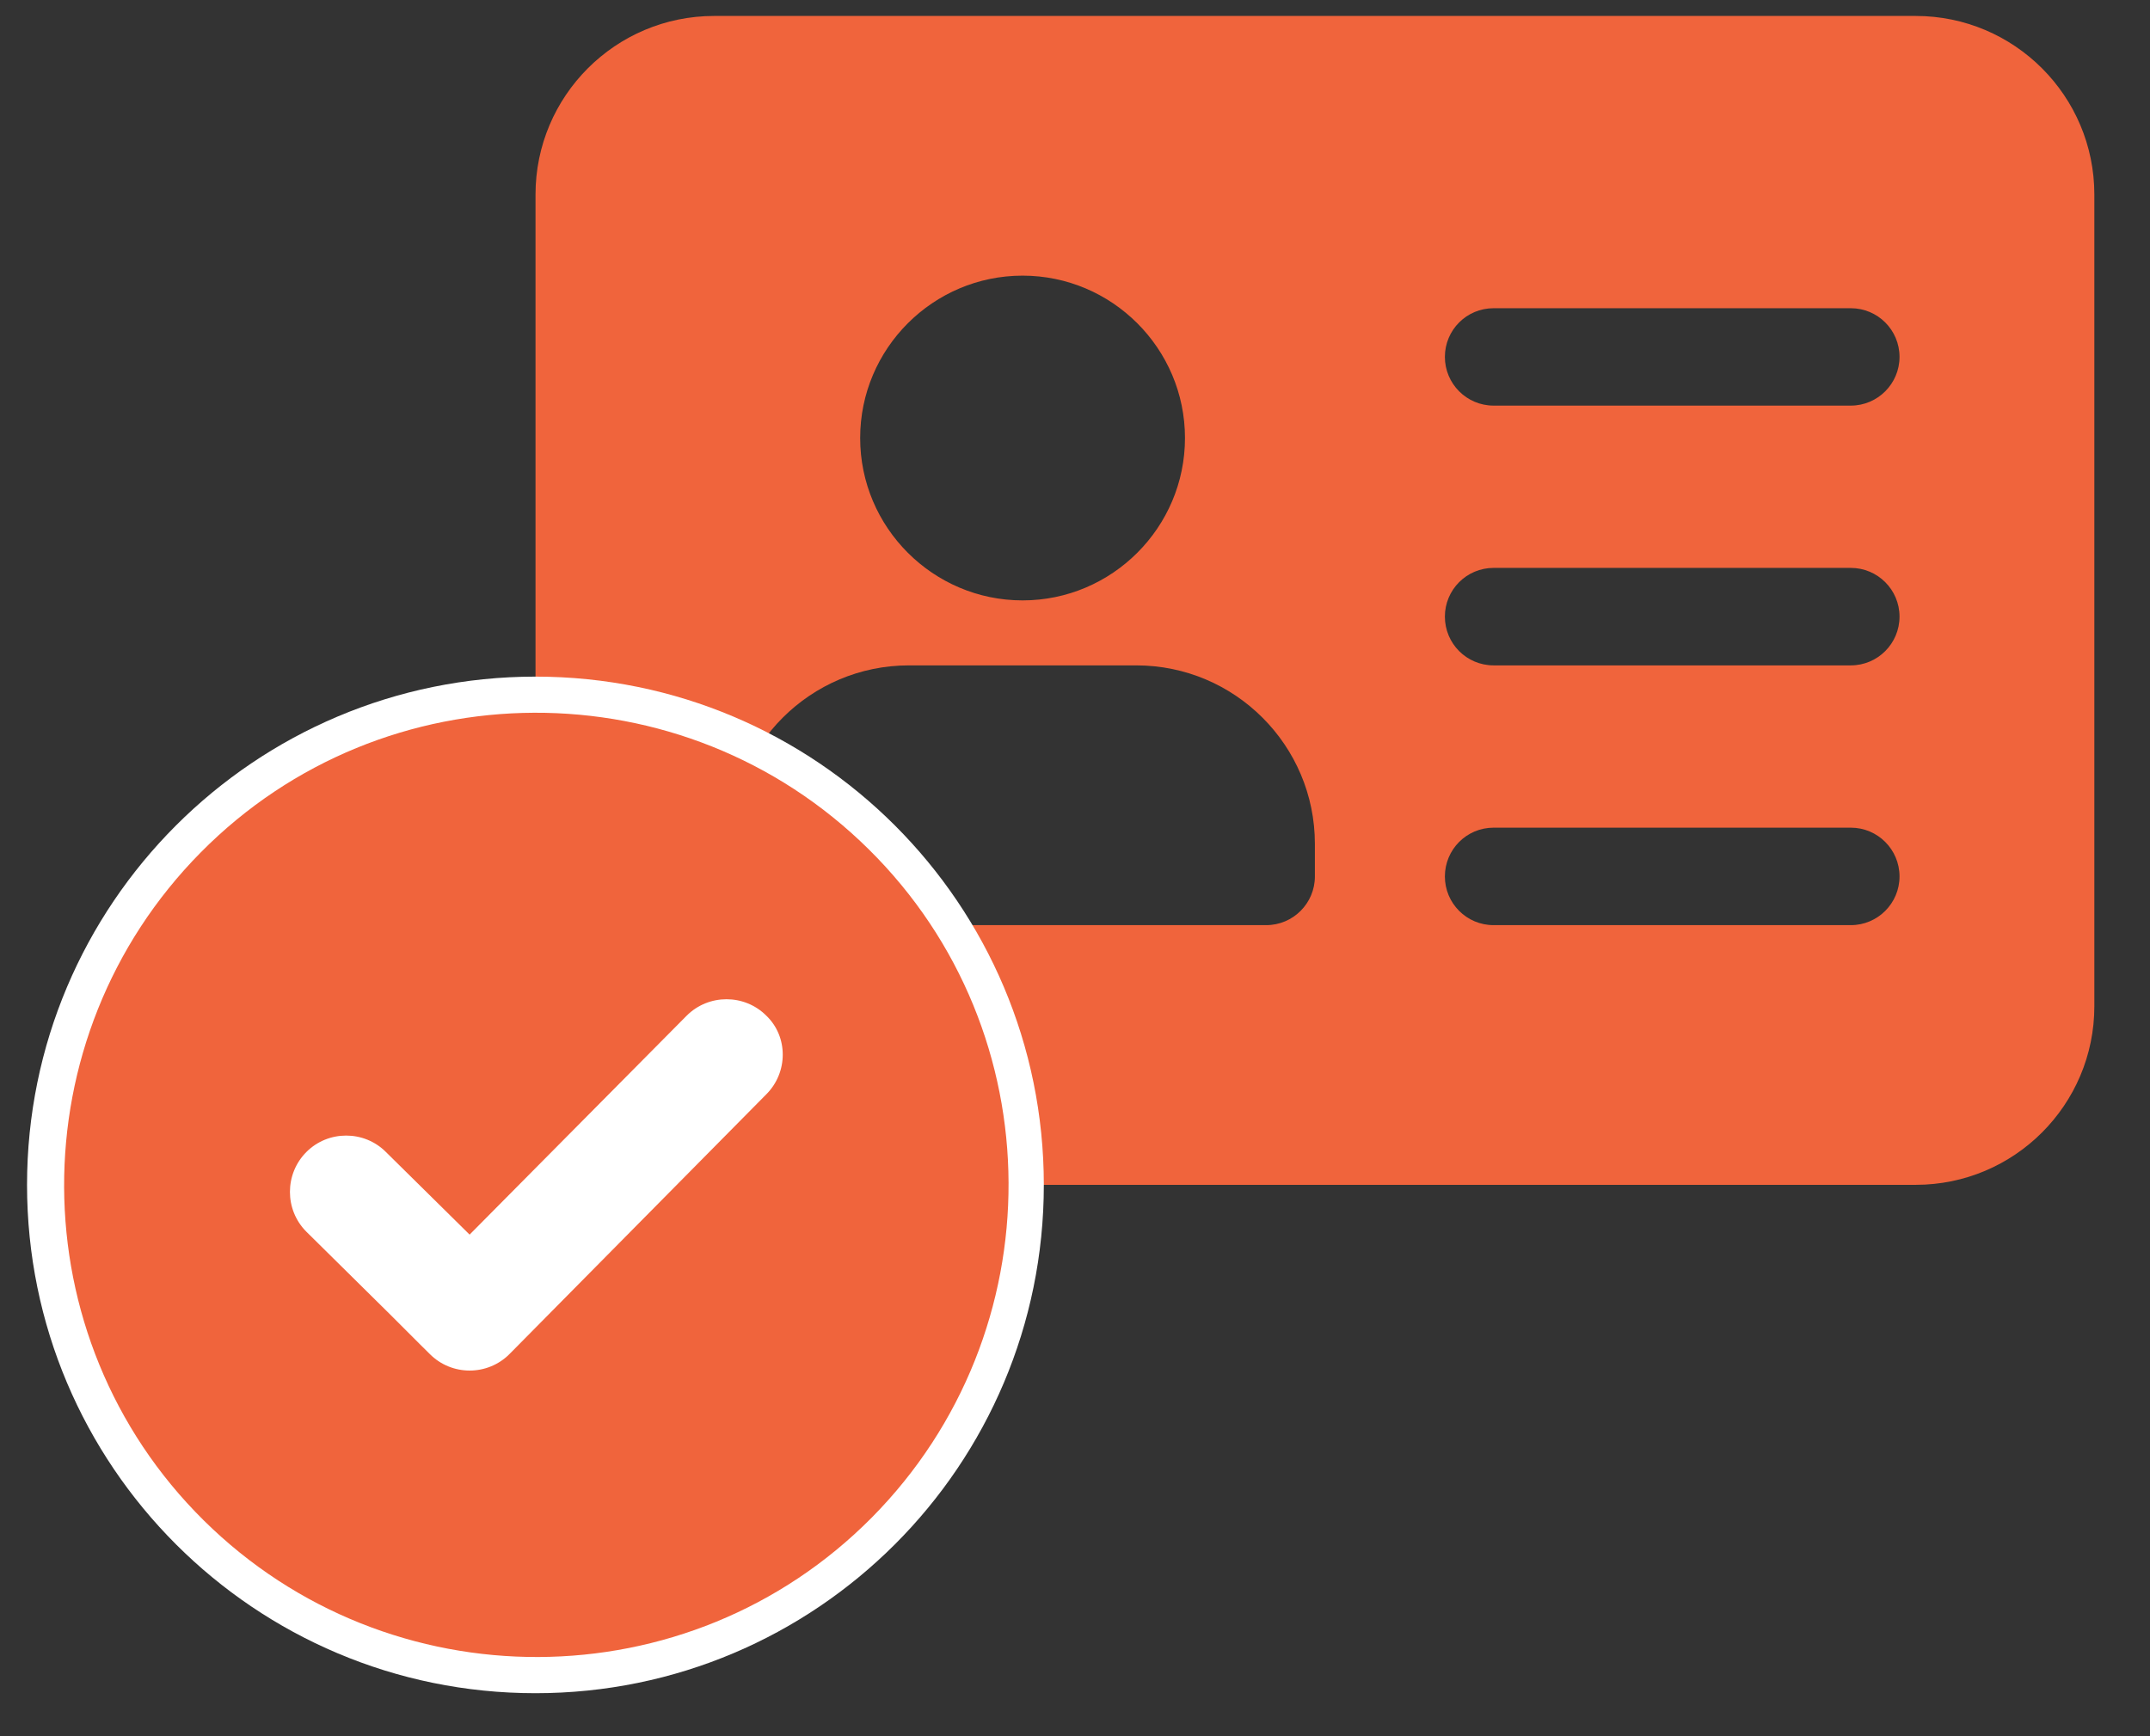
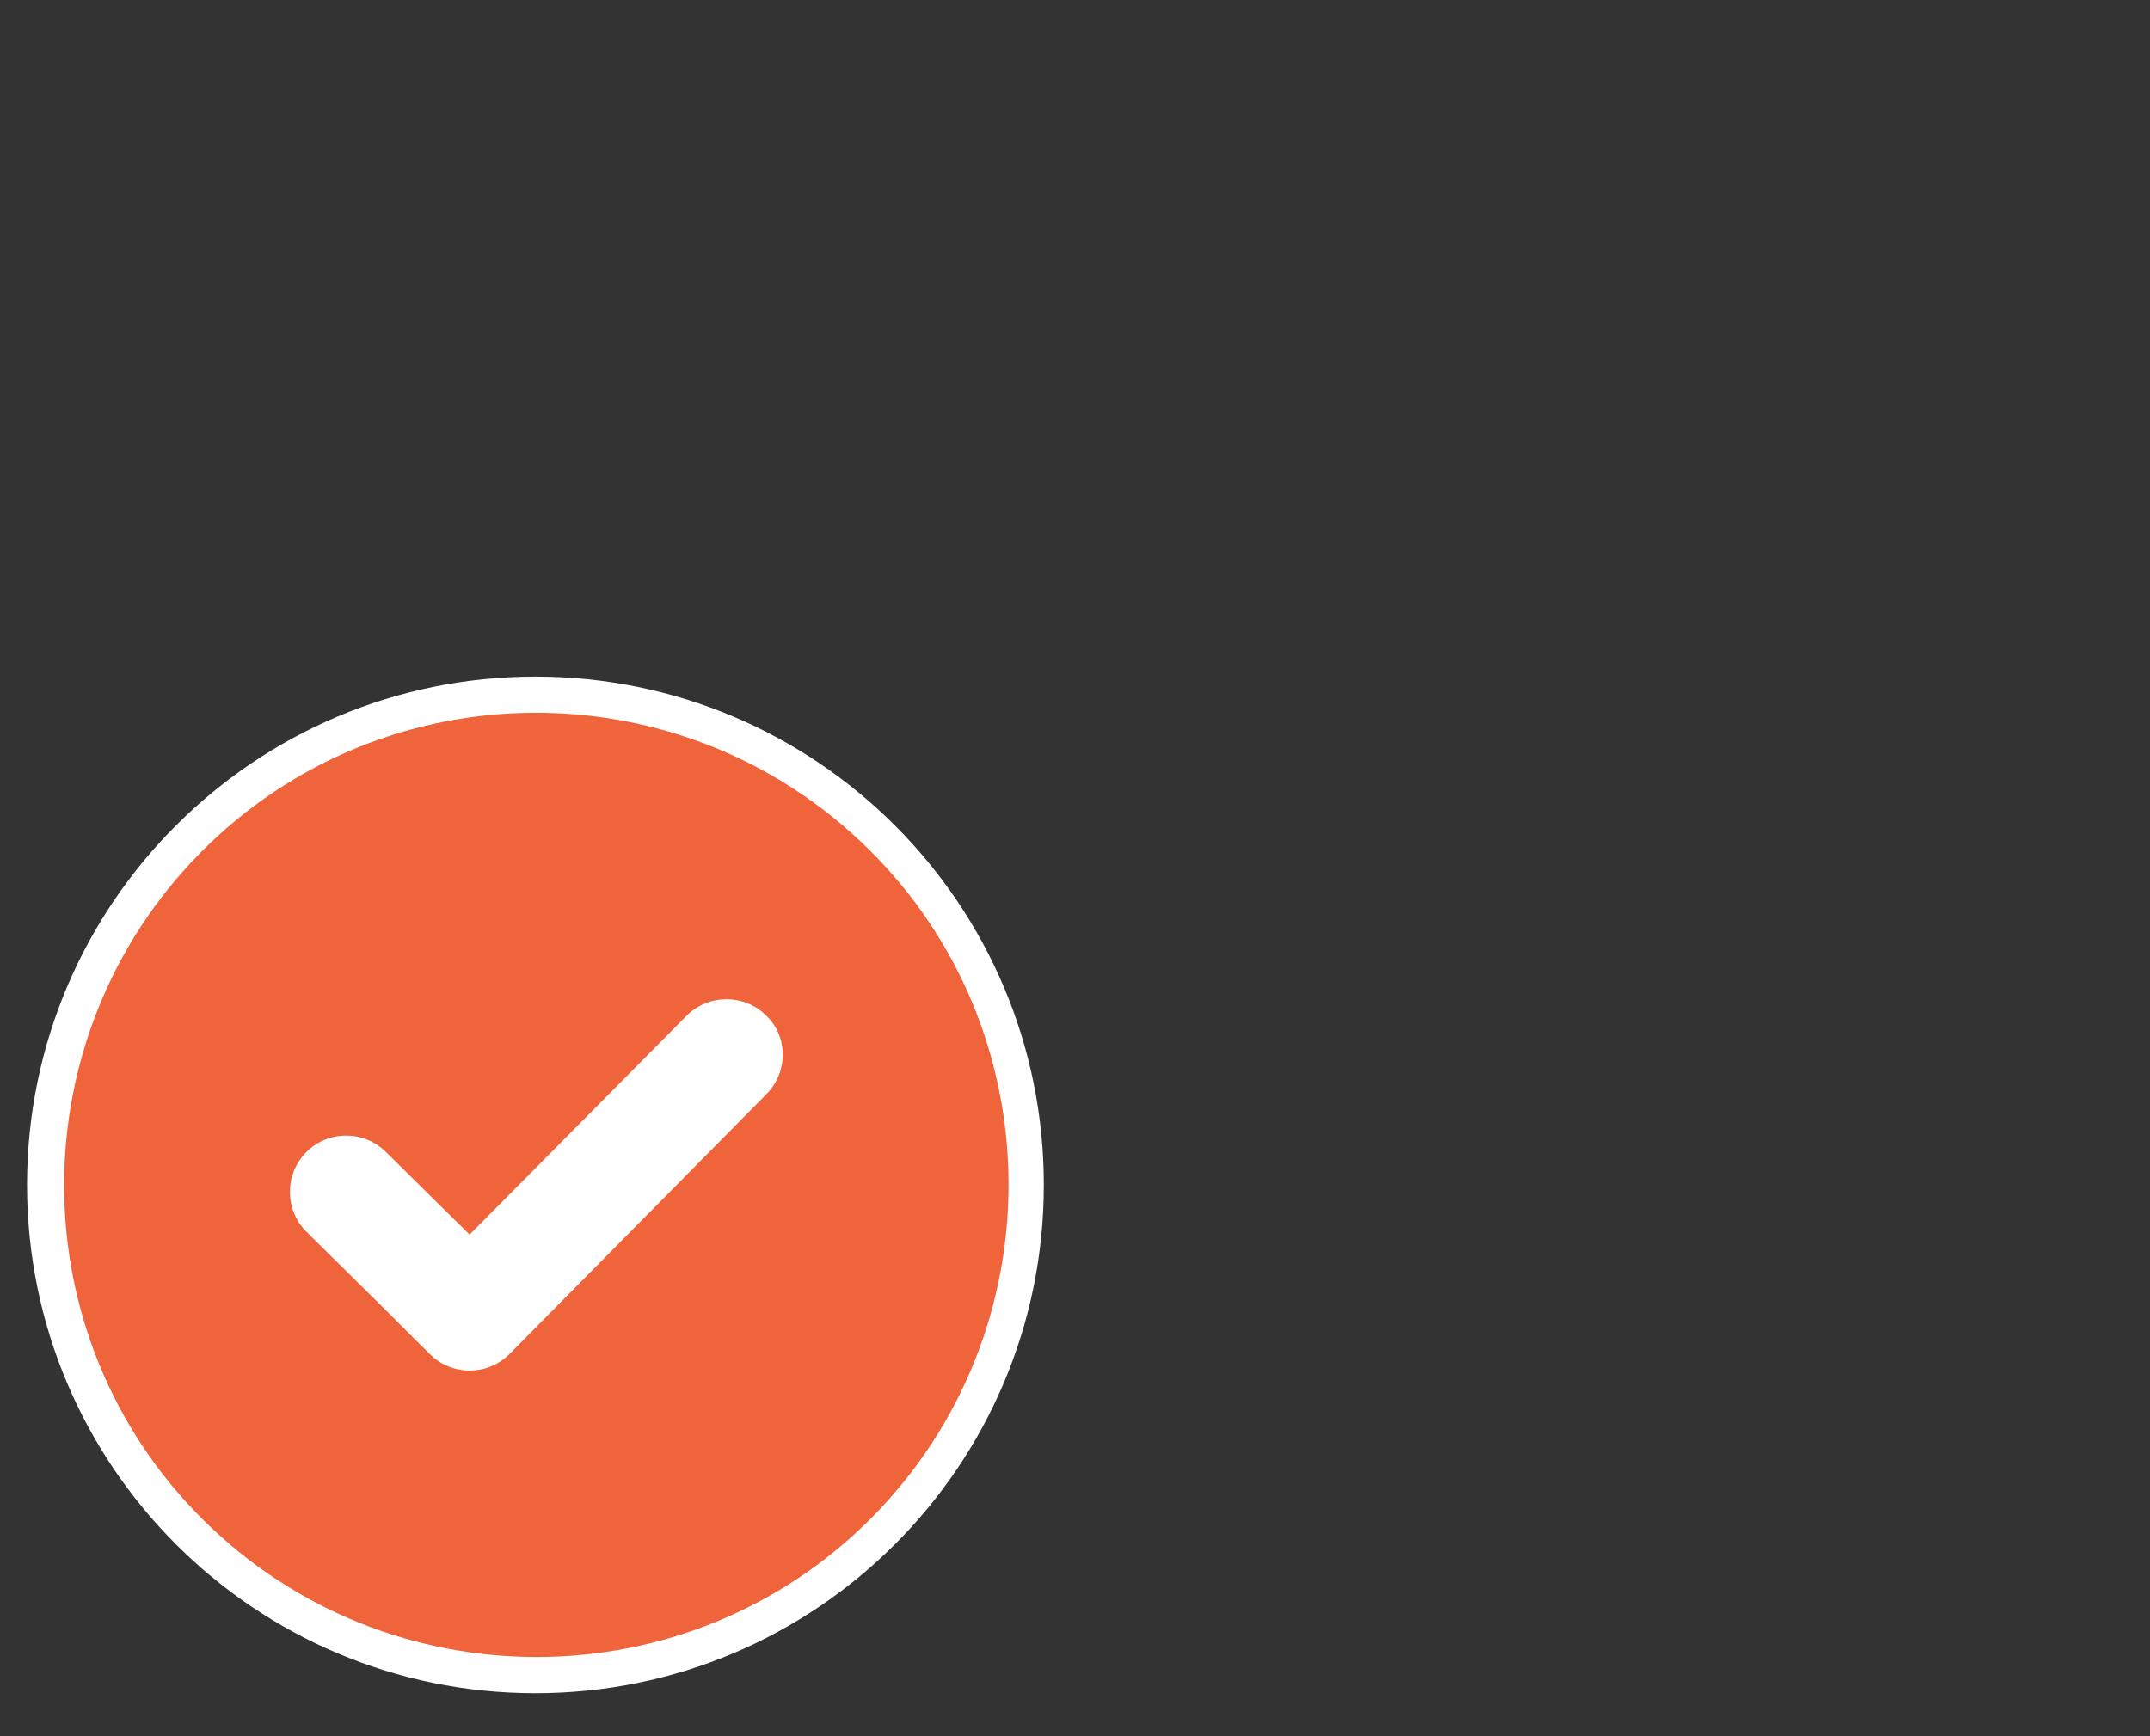
<svg xmlns="http://www.w3.org/2000/svg" width="26" height="21" viewBox="0 0 26 21" fill="none">
  <rect x="0" y="0" width="26" height="21" fill="#333333" stroke="none" />
-   <path fill-rule="evenodd" clip-rule="evenodd" d="M23.167 0.193H8.636C7.444 0.193 6.476 1.161 6.476 2.353V12.171C6.476 13.363 7.444 14.331 8.636 14.331H23.167C24.359 14.331 25.327 13.363 25.327 12.171V2.353C25.327 1.161 24.359 0.193 23.167 0.193ZM12.366 3.334C13.448 3.334 14.33 4.216 14.33 5.298C14.33 6.38 13.448 7.262 12.366 7.262C11.284 7.262 10.402 6.38 10.402 5.298C10.402 4.216 11.284 3.334 12.366 3.334ZM15.901 10.601C15.901 10.926 15.637 11.19 15.312 11.19H9.421C9.096 11.19 8.832 10.926 8.832 10.601V10.207C8.832 9.016 9.801 8.048 10.992 8.048H13.741C14.933 8.048 15.901 9.016 15.901 10.207V10.601ZM22.382 11.19H18.062C17.736 11.19 17.473 10.926 17.473 10.601C17.473 10.275 17.736 10.011 18.062 10.011H22.382C22.707 10.011 22.971 10.275 22.971 10.601C22.971 10.926 22.707 11.19 22.382 11.19ZM22.382 8.048H18.062C17.736 8.048 17.473 7.784 17.473 7.458C17.473 7.133 17.736 6.869 18.062 6.869H22.382C22.707 6.869 22.971 7.133 22.971 7.458C22.971 7.784 22.707 8.048 22.382 8.048ZM22.382 4.906H18.062C17.736 4.906 17.473 4.641 17.473 4.317C17.473 3.991 17.736 3.728 18.062 3.728H22.382C22.707 3.728 22.971 3.991 22.971 4.317C22.971 4.641 22.707 4.906 22.382 4.906Z" fill="#F0643C" />
  <path fill-rule="evenodd" clip-rule="evenodd" d="M6.475 20.48C9.871 20.48 12.623 17.727 12.623 14.332C12.623 10.936 9.871 8.184 6.475 8.184C3.08 8.184 0.327 10.936 0.327 14.332C0.327 17.727 3.08 20.48 6.475 20.48Z" fill="white" />
  <path fill-rule="evenodd" clip-rule="evenodd" d="M2.428 10.31C0.213 12.55 0.224 16.174 2.464 18.39C4.704 20.605 8.328 20.593 10.544 18.354C12.759 16.114 12.748 12.49 10.507 10.274C8.268 8.058 4.643 8.07 2.428 10.31H2.428ZM9.267 13.236L6.161 16.378C5.896 16.644 5.463 16.644 5.198 16.378L5.077 16.258L4.716 15.897L3.705 14.898C3.44 14.633 3.44 14.2 3.705 13.934C3.969 13.669 4.403 13.669 4.667 13.934L5.679 14.933L8.304 12.285C8.569 12.02 9.003 12.02 9.267 12.285C9.532 12.538 9.532 12.971 9.267 13.236H9.267Z" fill="#F0643C" />
</svg>